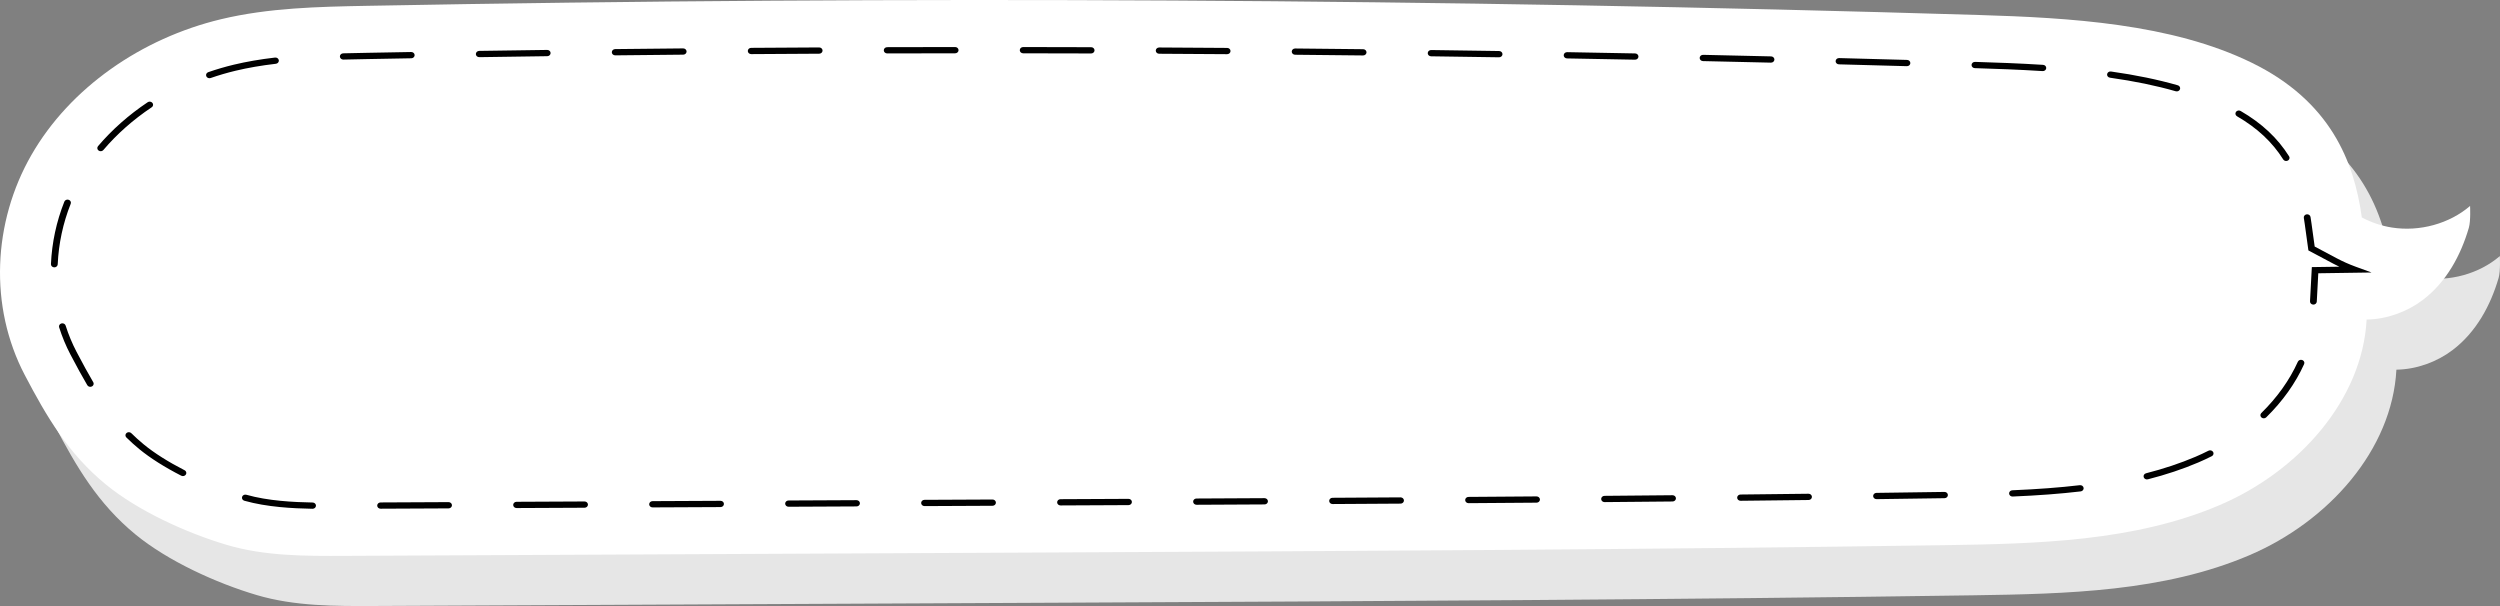
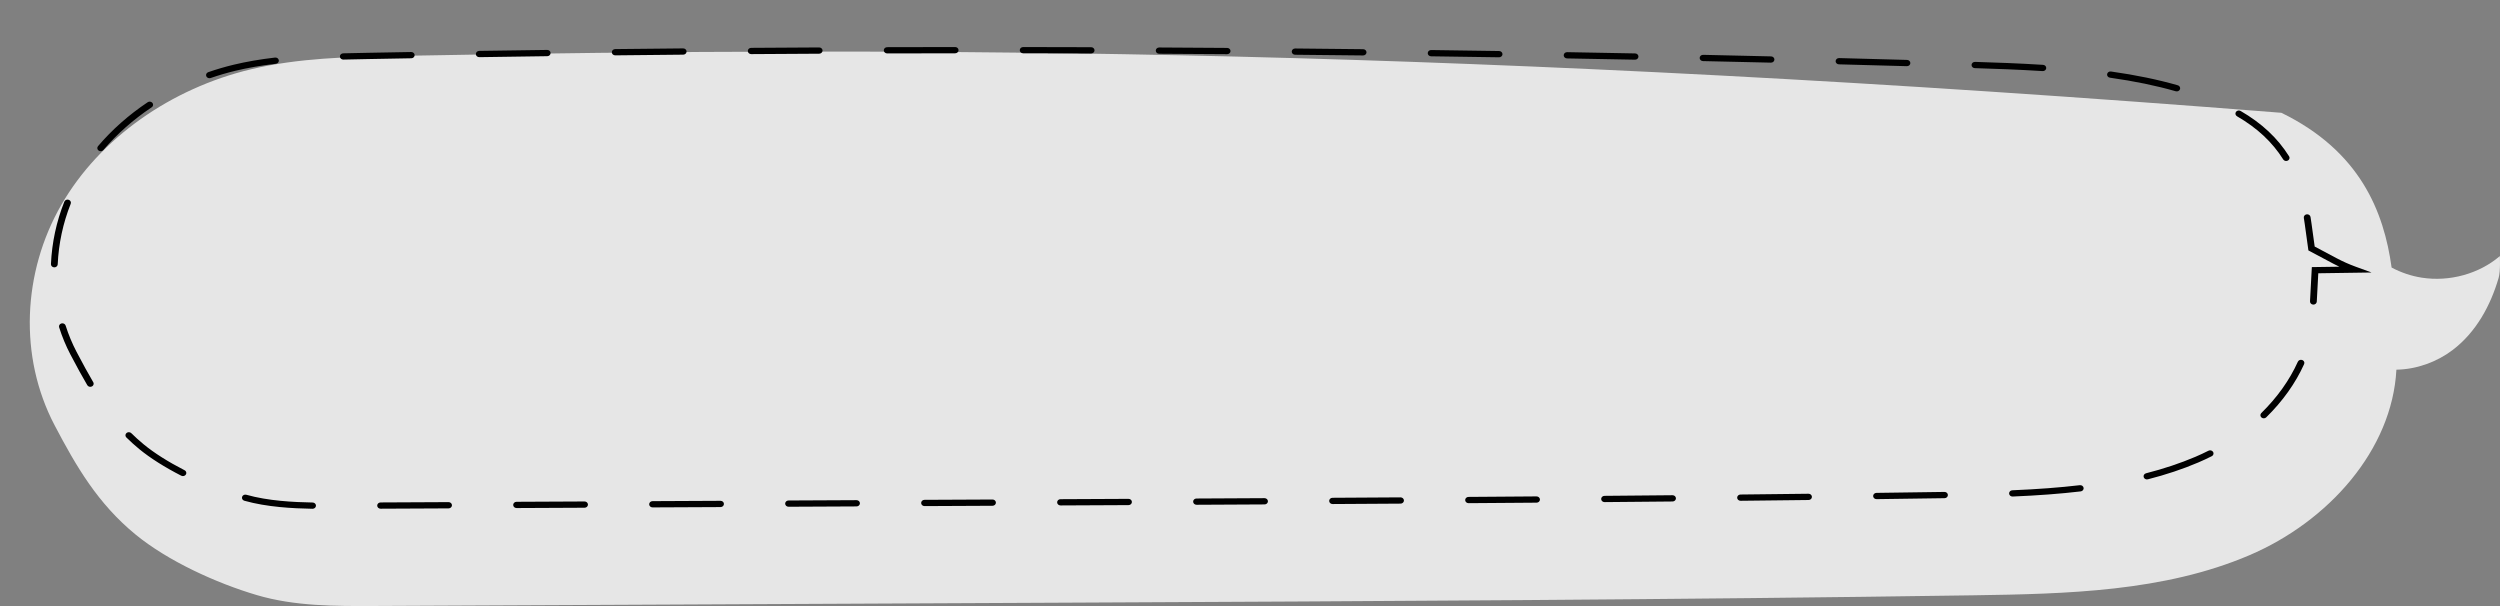
<svg xmlns="http://www.w3.org/2000/svg" width="2372" height="575" viewBox="0 0 2372 575" fill="none">
  <rect x="0" y="0" width="2372" height="575" fill="#808080" stroke="none" />
-   <path d="M376.507 53.075C330.023 53.95 283.05 54.989 238.038 65.765C162.476 83.855 94.71 130.789 58.064 194.579C21.418 258.37 17.683 338.336 51.737 403.346C72.456 442.898 92.98 477.869 128.492 507.051C158.973 532.098 205.054 553.235 243.89 564.679C279.661 575.22 317.928 575.138 355.468 574.957C502.415 574.252 649.362 573.546 796.307 572.841C872.053 572.478 947.801 572.114 1023.55 571.75C1306.56 570.391 1589.58 569.034 1872.56 564.823C1961.45 563.5 2053.29 561.301 2134.04 526.882C2209.58 494.683 2269.67 426.687 2273.71 350.747C2292.79 350.465 2312.09 343.46 2327 332.147C2349.49 315.08 2363.09 289.719 2370.68 263.729C2372.62 257.094 2371.85 242.964 2371.85 242.964C2352.27 259.794 2324.05 267.59 2297.71 263.443C2287.67 261.862 2277.99 258.553 2269.16 253.857C2261.84 200.82 2239.36 143.529 2164.6 107.023C2088.53 69.88 1991.65 64.376 1905.69 61.779C1396.17 46.385 886.199 43.483 376.507 53.075Z" fill="#E6E6E6" />
-   <path d="M348.253 5.523C301.769 6.398 254.796 7.437 209.784 18.214C134.222 36.304 66.456 83.237 29.81 147.027C-6.836 210.818 -10.571 290.784 23.483 355.794C44.202 395.347 64.726 430.317 100.238 459.5C130.719 484.546 176.8 505.683 215.636 517.127C251.407 527.668 289.674 527.586 327.214 527.406C474.161 526.701 621.108 525.995 768.053 525.29C843.799 524.926 919.547 524.562 995.293 524.198C1278.31 522.84 1561.33 521.482 1844.31 517.271C1933.2 515.948 2025.03 513.749 2105.78 479.33C2181.33 447.132 2241.41 379.135 2245.46 303.195C2264.53 302.913 2283.84 295.908 2298.74 284.595C2321.24 267.528 2334.83 242.167 2342.42 216.177C2344.36 209.542 2343.6 195.412 2343.6 195.412C2324.02 212.242 2295.79 220.038 2269.46 215.892C2259.41 214.311 2249.73 211.001 2240.9 206.305C2233.58 153.269 2211.11 95.977 2136.35 59.472C2060.28 22.328 1963.4 16.824 1877.44 14.228C1367.91 -1.167 857.945 -4.069 348.253 5.523Z" fill="white" />
+   <path d="M376.507 53.075C330.023 53.95 283.05 54.989 238.038 65.765C162.476 83.855 94.71 130.789 58.064 194.579C21.418 258.37 17.683 338.336 51.737 403.346C72.456 442.898 92.98 477.869 128.492 507.051C158.973 532.098 205.054 553.235 243.89 564.679C279.661 575.22 317.928 575.138 355.468 574.957C502.415 574.252 649.362 573.546 796.307 572.841C872.053 572.478 947.801 572.114 1023.55 571.75C1306.56 570.391 1589.58 569.034 1872.56 564.823C1961.45 563.5 2053.29 561.301 2134.04 526.882C2209.58 494.683 2269.67 426.687 2273.71 350.747C2292.79 350.465 2312.09 343.46 2327 332.147C2349.49 315.08 2363.09 289.719 2370.68 263.729C2372.62 257.094 2371.85 242.964 2371.85 242.964C2352.27 259.794 2324.05 267.59 2297.71 263.443C2287.67 261.862 2277.99 258.553 2269.16 253.857C2261.84 200.82 2239.36 143.529 2164.6 107.023C1396.17 46.385 886.199 43.483 376.507 53.075Z" fill="#E6E6E6" />
  <path d="M2250.15 258.54L2199.59 259.284L2198.16 286.187C2198.07 287.827 2196.56 289.09 2194.79 289.009C2193.02 288.928 2191.65 287.534 2191.74 285.895L2193.47 253.429L2219.54 253.046C2217.58 252.108 2215.63 251.129 2213.71 250.109L2190.21 237.603L2186.77 212.706C2186.49 210.688 2186.19 208.698 2185.87 206.738C2185.59 205.125 2186.81 203.6 2188.56 203.352C2190.31 203.105 2191.95 204.22 2192.22 205.844C2192.55 207.851 2192.86 209.886 2193.14 211.952L2196.17 233.92L2216.91 244.953C2222.77 248.066 2228.87 250.787 2235.05 253.04L2250.15 258.54Z" fill="black" />
  <path d="M2186.39 344.35C2186.39 344.731 2186.31 345.12 2186.14 345.495C2177.95 363.613 2165.86 380.599 2150.2 395.978C2148.99 397.173 2146.96 397.229 2145.67 396.102C2144.38 394.975 2144.32 393.096 2145.53 391.9C2160.66 377.043 2172.33 360.659 2180.21 343.203C2180.9 341.688 2182.78 340.974 2184.42 341.606C2185.64 342.084 2186.39 343.187 2186.39 344.35ZM2172.3 149.786C2172.3 150.809 2171.73 151.805 2170.71 152.357C2169.17 153.182 2167.21 152.7 2166.32 151.281C2155.99 134.824 2141.65 121.426 2122.47 110.317C2120.97 109.446 2120.52 107.611 2121.45 106.222C2122.39 104.83 2124.38 104.409 2125.88 105.279C2145.96 116.912 2161 130.982 2171.87 148.296C2172.16 148.764 2172.3 149.278 2172.3 149.786ZM2100.18 430.236C2100.18 431.288 2099.58 432.306 2098.51 432.847C2094.31 434.97 2089.98 436.985 2085.64 438.835C2071.05 445.056 2054.98 450.421 2037.87 454.779C2036.16 455.214 2034.4 454.286 2033.93 452.702C2033.45 451.123 2034.46 449.484 2036.17 449.049C2052.94 444.775 2068.68 439.523 2082.96 433.437C2087.16 431.643 2091.36 429.69 2095.43 427.631C2096.99 426.844 2098.94 427.373 2099.79 428.812C2100.06 429.266 2100.18 429.755 2100.18 430.236ZM2068.53 83.759C2068.53 84.05 2068.48 84.346 2068.38 84.64C2067.86 86.207 2066.06 87.085 2064.37 86.598C2045.62 81.22 2025.19 77.005 2001.92 73.715C2000.17 73.466 1998.96 71.957 1999.23 70.328C1999.5 68.705 2001.14 67.59 2002.89 67.837C2026.48 71.173 2047.21 75.451 2066.27 80.92C2067.64 81.316 2068.53 82.49 2068.53 83.759ZM1976.96 463.296C1976.96 464.77 1975.77 466.049 1974.15 466.24C1954.91 468.506 1933.79 470.1 1909.59 471.112C1907.82 471.185 1906.32 469.917 1906.24 468.278C1906.16 466.6 1907.53 465.249 1909.3 465.175C1933.32 464.169 1954.27 462.589 1973.34 460.345C1975.1 460.138 1976.7 461.291 1976.93 462.919C1976.95 463.045 1976.96 463.171 1976.96 463.296ZM1941.47 64.484C1941.47 64.553 1941.47 64.621 1941.46 64.691C1941.34 66.329 1939.81 67.565 1938.04 67.452C1915.54 66.023 1892.88 65.243 1875.66 64.723L1873.71 64.663C1871.93 64.609 1870.55 63.239 1870.6 61.595C1870.66 59.955 1872.14 58.668 1873.92 58.722L1875.87 58.781C1893.15 59.303 1915.87 60.088 1938.48 61.523C1940.17 61.631 1941.47 62.935 1941.47 64.484ZM1848.15 469.704C1848.15 471.323 1846.75 472.65 1844.99 472.675L1843.54 472.698C1822.54 473.01 1801.52 473.307 1780.49 473.589C1778.71 473.613 1777.26 472.302 1777.23 470.66C1777.21 469.042 1778.62 467.669 1780.39 467.645C1801.43 467.363 1822.44 467.066 1843.43 466.754L1844.89 466.731C1846.67 466.706 1848.13 468.016 1848.15 469.657C1848.15 469.673 1848.15 469.689 1848.15 469.704ZM1812.54 59.815C1812.54 59.845 1812.54 59.876 1812.54 59.906C1812.48 61.547 1811 62.837 1809.23 62.787C1787.75 62.186 1766.25 61.605 1744.75 61.047C1743.01 61.002 1741.63 59.681 1741.63 58.078C1741.63 58.05 1741.63 58.022 1741.63 57.993C1741.68 56.352 1743.16 55.059 1744.93 55.105C1766.44 55.664 1787.94 56.244 1809.42 56.846C1811.16 56.894 1812.54 58.216 1812.54 59.815ZM1719.15 471.439C1719.15 473.061 1717.74 474.388 1715.98 474.409C1694.49 474.669 1672.98 474.914 1651.47 475.145C1649.69 475.164 1648.24 473.85 1648.22 472.208C1648.22 472.196 1648.22 472.184 1648.22 472.172C1648.22 470.547 1649.63 469.22 1651.39 469.201C1672.91 468.97 1694.41 468.725 1715.9 468.465C1717.67 468.444 1719.13 469.758 1719.15 471.399C1719.15 471.412 1719.15 471.424 1719.15 471.439ZM1683.56 56.469C1683.56 56.494 1683.56 56.52 1683.56 56.546C1683.51 58.187 1682.03 59.484 1680.26 59.441C1658.78 58.927 1637.28 58.438 1615.78 57.97C1614 57.934 1612.59 56.558 1612.64 54.929C1612.68 53.288 1614.16 51.988 1615.93 52.029C1637.44 52.497 1658.94 52.987 1680.43 53.499C1682.17 53.541 1683.56 54.863 1683.56 56.469ZM1590.13 472.835C1590.13 474.463 1588.71 475.79 1586.95 475.807C1565.45 476.017 1543.94 476.214 1522.43 476.401C1520.66 476.416 1519.21 475.098 1519.19 473.456C1519.19 473.446 1519.19 473.437 1519.19 473.429C1519.19 471.8 1520.61 470.472 1522.38 470.457C1543.88 470.27 1565.38 470.073 1586.89 469.863C1588.66 469.846 1590.11 471.163 1590.13 472.805C1590.13 472.814 1590.13 472.825 1590.13 472.835ZM1554.56 53.661C1554.56 53.682 1554.56 53.704 1554.56 53.725C1554.52 55.367 1553.06 56.67 1551.28 56.633C1529.79 56.212 1508.29 55.809 1486.79 55.429C1485.01 55.399 1483.62 54.052 1483.64 52.401C1483.67 50.76 1485.14 49.454 1486.91 49.487C1508.42 49.866 1529.92 50.268 1551.42 50.691C1553.17 50.726 1554.56 52.049 1554.56 53.661ZM1461.1 473.959C1461.1 475.589 1459.68 476.917 1457.92 476.931C1436.4 477.1 1414.89 477.258 1393.39 477.409C1391.62 477.422 1390.17 476.1 1390.16 474.459C1390.16 474.452 1390.16 474.444 1390.16 474.437C1390.16 472.806 1391.58 471.478 1393.34 471.465C1414.84 471.314 1436.34 471.155 1457.86 470.987C1459.63 470.973 1461.08 472.293 1461.1 473.934C1461.1 473.943 1461.1 473.951 1461.1 473.959ZM1425.56 51.386C1425.56 51.403 1425.56 51.419 1425.56 51.437C1425.53 53.078 1424.06 54.385 1422.29 54.359C1400.8 54.025 1379.3 53.712 1357.79 53.422C1356.03 53.397 1354.63 52.072 1354.63 50.451C1354.63 50.436 1354.63 50.422 1354.63 50.407C1354.65 48.766 1356.11 47.456 1357.88 47.478C1379.39 47.768 1400.9 48.081 1422.4 48.415C1424.15 48.443 1425.56 49.768 1425.56 51.386ZM1332.06 474.871C1332.06 476.502 1330.64 477.829 1328.87 477.841C1307.34 477.978 1285.83 478.11 1264.35 478.235C1262.57 478.246 1261.13 476.923 1261.12 475.282C1261.12 475.276 1261.12 475.269 1261.12 475.263C1261.12 473.63 1262.54 472.302 1264.31 472.291C1285.79 472.166 1307.3 472.034 1328.83 471.897C1330.6 471.886 1332.05 473.209 1332.06 474.848C1332.06 474.855 1332.06 474.863 1332.06 474.871ZM1296.54 49.645C1296.54 49.658 1296.54 49.67 1296.54 49.683C1296.52 51.324 1295.06 52.638 1293.29 52.618C1271.79 52.372 1250.29 52.148 1228.79 51.947C1227.02 51.93 1225.61 50.602 1225.61 48.975C1225.61 48.965 1225.61 48.955 1225.61 48.945C1225.63 47.303 1227.08 45.987 1228.85 46.003C1250.36 46.205 1271.86 46.428 1293.37 46.675C1295.13 46.695 1296.54 48.02 1296.54 49.645ZM1203.01 475.624C1203.01 477.256 1201.58 478.586 1199.82 478.595C1178.27 478.712 1156.76 478.824 1135.29 478.933C1133.51 478.942 1132.07 477.619 1132.06 475.977C1131.99 474.317 1133.48 472.998 1135.25 472.989C1156.72 472.88 1178.23 472.766 1199.78 472.651C1201.55 472.642 1203 473.964 1203.01 475.605C1203.01 475.611 1203.01 475.617 1203.01 475.624ZM1167.52 48.434C1167.52 48.442 1167.52 48.451 1167.52 48.459C1167.5 50.101 1166.06 51.42 1164.28 51.407C1142.78 51.249 1121.28 51.113 1099.78 50.999C1098.01 50.99 1096.59 49.661 1096.59 48.027C1096.59 48.021 1096.59 48.016 1096.59 48.01C1096.6 46.368 1098.04 45.046 1099.82 45.055C1121.32 45.169 1142.83 45.305 1164.33 45.463C1166.1 45.476 1167.52 46.804 1167.52 48.434ZM1073.95 476.28C1073.95 477.915 1072.52 479.243 1070.76 479.252L1006.24 479.564C1004.46 479.573 1003.02 478.249 1003.01 476.608C1003.01 476.603 1003.01 476.597 1003.01 476.592C1003.01 474.958 1004.43 473.629 1006.2 473.62L1070.72 473.309C1072.49 473.3 1073.94 474.623 1073.95 476.264C1073.95 476.271 1073.95 476.276 1073.95 476.28ZM1038.49 47.753C1038.49 47.756 1038.49 47.76 1038.49 47.764C1038.49 49.405 1037.05 50.731 1035.27 50.725C1013.77 50.656 992.268 50.608 970.768 50.583C968.995 50.581 967.561 49.252 967.561 47.611V47.608C967.564 45.966 969.002 44.637 970.775 44.639C992.281 44.664 1013.79 44.713 1035.3 44.781C1037.06 44.787 1038.49 46.116 1038.49 47.753ZM944.917 476.904C944.917 478.538 943.491 479.867 941.723 479.876L877.211 480.185C875.437 480.193 873.992 478.87 873.983 477.228C873.983 477.223 873.983 477.217 873.983 477.213C873.983 475.578 875.409 474.249 877.177 474.241L941.69 473.932C943.463 473.923 944.908 475.246 944.917 476.888C944.917 476.893 944.917 476.899 944.917 476.904ZM909.469 47.601C909.469 49.241 908.034 50.571 906.262 50.573C884.757 50.593 863.255 50.633 841.757 50.696C839.984 50.701 838.543 49.375 838.537 47.734C838.537 47.73 838.537 47.728 838.537 47.724C838.537 46.087 839.967 44.757 841.737 44.752C863.24 44.689 884.747 44.649 906.254 44.629C908.028 44.627 909.467 45.956 909.469 47.597V47.601ZM815.892 477.522C815.892 479.156 814.467 480.485 812.699 480.494L748.186 480.804C746.414 480.812 744.968 479.489 744.959 477.847C744.959 477.843 744.959 477.837 744.959 477.831C744.959 476.198 746.385 474.868 748.153 474.86L812.665 474.55C814.437 474.542 815.883 475.864 815.892 477.506C815.892 477.512 815.892 477.517 815.892 477.522ZM780.447 47.981C780.447 49.615 779.021 50.943 777.254 50.953C755.748 51.06 734.246 51.19 712.75 51.342C710.976 51.355 709.528 50.033 709.514 48.394C709.514 48.385 709.514 48.377 709.514 48.37C709.514 46.739 710.934 45.411 712.699 45.398C734.199 45.246 755.706 45.116 777.217 45.009C778.991 44.999 780.435 46.323 780.446 47.964C780.447 47.97 780.447 47.976 780.447 47.981ZM686.868 478.142C686.868 479.777 685.441 481.106 683.674 481.114L619.162 481.425C617.389 481.433 615.944 480.11 615.935 478.468C615.935 478.463 615.935 478.457 615.935 478.453C615.935 476.818 617.36 475.489 619.129 475.481L683.641 475.17C685.414 475.162 686.859 476.485 686.868 478.127C686.868 478.132 686.868 478.138 686.868 478.142ZM651.425 48.893C651.425 50.52 650.009 51.847 648.245 51.864C626.736 52.061 605.236 52.28 583.744 52.521C581.97 52.541 580.515 51.226 580.495 49.585C580.495 49.573 580.495 49.56 580.495 49.548C580.495 47.924 581.907 46.597 583.667 46.577C605.163 46.336 626.668 46.117 648.183 45.92C649.955 45.903 651.407 47.221 651.424 48.863C651.425 48.871 651.425 48.882 651.425 48.893ZM557.844 478.761C557.844 480.395 556.418 481.724 554.65 481.733L490.139 482.043C488.366 482.051 486.921 480.728 486.912 479.086C486.912 479.081 486.912 479.076 486.912 479.071C486.912 477.436 488.337 476.107 490.106 476.099L554.617 475.789C556.389 475.78 557.835 477.103 557.844 478.745C557.844 478.751 557.844 478.756 557.844 478.761ZM522.411 50.341C522.411 51.962 521.004 53.288 519.247 53.312C497.738 53.597 476.239 53.906 454.75 54.236C452.977 54.263 451.515 52.955 451.486 51.315C451.463 49.713 452.869 48.32 454.642 48.293C476.135 47.962 497.639 47.653 519.153 47.368C520.927 47.344 522.384 48.656 522.41 50.297C522.411 50.311 522.411 50.325 522.411 50.341ZM428.819 479.382C428.819 481.016 427.394 482.345 425.626 482.353L361.114 482.663C359.34 482.672 357.895 481.348 357.886 479.707C357.886 479.702 357.886 479.696 357.886 479.691C357.886 478.057 359.312 476.728 361.08 476.719L425.592 476.409C427.366 476.401 428.81 477.724 428.819 479.366C428.819 479.37 428.819 479.376 428.819 479.382ZM393.406 52.324C393.406 53.938 392.009 55.264 390.256 55.294C376.622 55.532 362.991 55.781 349.364 56.037C341.664 56.181 333.701 56.331 325.785 56.535C324.013 56.581 322.536 55.287 322.487 53.647C322.412 52.036 323.836 50.639 325.608 50.594C333.548 50.389 341.523 50.24 349.235 50.095C362.863 49.838 376.497 49.589 390.137 49.35C391.909 49.321 393.374 50.625 393.408 52.266C393.406 52.285 393.406 52.305 393.406 52.324ZM299.791 479.758C299.791 479.779 299.792 479.798 299.79 479.82C299.754 481.461 298.288 482.765 296.515 482.731C277.735 482.374 253.414 481.186 231.839 475.106C230.141 474.628 229.183 472.965 229.702 471.398C230.218 469.828 232.012 468.942 233.708 469.42C254.53 475.288 278.281 476.439 296.648 476.788C298.397 476.82 299.791 478.146 299.791 479.758ZM264.561 57.563C264.561 59.038 263.375 60.317 261.753 60.508C247.705 62.157 235.177 64.322 223.45 67.129C215.519 69.027 207.575 71.353 199.839 74.038C198.179 74.614 196.328 73.836 195.705 72.299C195.081 70.76 195.925 69.05 197.584 68.472C205.531 65.713 213.693 63.324 221.843 61.373C233.835 58.502 246.625 56.291 260.945 54.61C262.705 54.404 264.311 55.556 264.535 57.185C264.553 57.312 264.561 57.438 264.561 57.563ZM176.775 448.764C176.775 449.25 176.645 449.742 176.374 450.197C175.518 451.635 173.564 452.156 172.012 451.362C156.21 443.286 142.447 434.57 132.21 426.16C127.92 422.634 123.773 418.898 119.882 415.051C118.67 413.851 118.738 411.971 120.031 410.85C121.324 409.729 123.356 409.789 124.568 410.988C128.324 414.7 132.328 418.309 136.472 421.713C146.36 429.837 159.722 438.289 175.114 446.158C176.176 446.702 176.775 447.716 176.775 448.764ZM145.237 99.39C145.237 100.312 144.776 101.221 143.906 101.802C126.404 113.499 110.978 127.139 98.055 142.347C96.959 143.637 94.941 143.859 93.546 142.845C92.152 141.831 91.913 139.964 93.008 138.671C106.301 123.029 122.16 109.003 140.147 96.982C141.585 96.021 143.591 96.321 144.629 97.652C145.039 98.18 145.237 98.787 145.237 99.39ZM88.862 364.053C88.862 365.107 88.254 366.129 87.183 366.666C85.626 367.449 83.676 366.915 82.83 365.473C78.041 357.314 72.953 348.057 66.816 336.342C62.551 328.2 58.947 319.527 56.106 310.563C55.601 308.985 56.581 307.337 58.281 306.874C59.983 306.411 61.766 307.313 62.266 308.888C65.009 317.536 68.484 325.901 72.594 333.747C78.686 345.377 83.731 354.556 88.471 362.635C88.736 363.088 88.862 363.574 88.862 364.053ZM67.274 192.352C67.274 192.694 67.211 193.04 67.076 193.378C59.778 211.748 55.633 231.072 54.755 250.815C54.681 252.455 53.187 253.73 51.414 253.663C49.642 253.596 48.266 252.224 48.339 250.571C49.244 230.209 53.52 210.276 61.05 191.325C61.662 189.785 63.508 188.995 65.171 189.562C66.469 190.005 67.274 191.142 67.274 192.352Z" fill="black" />
</svg>